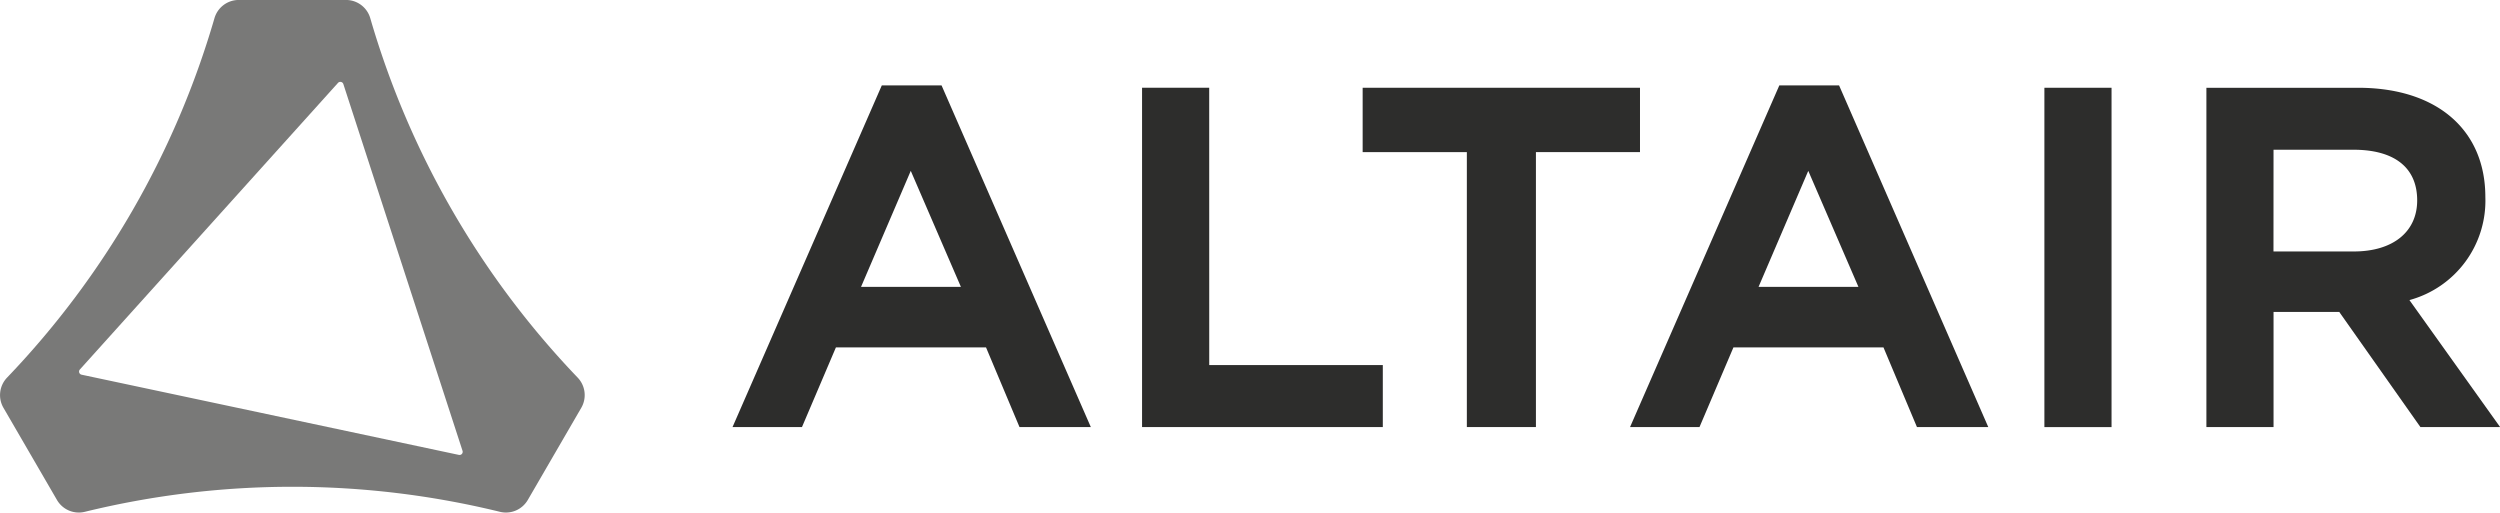
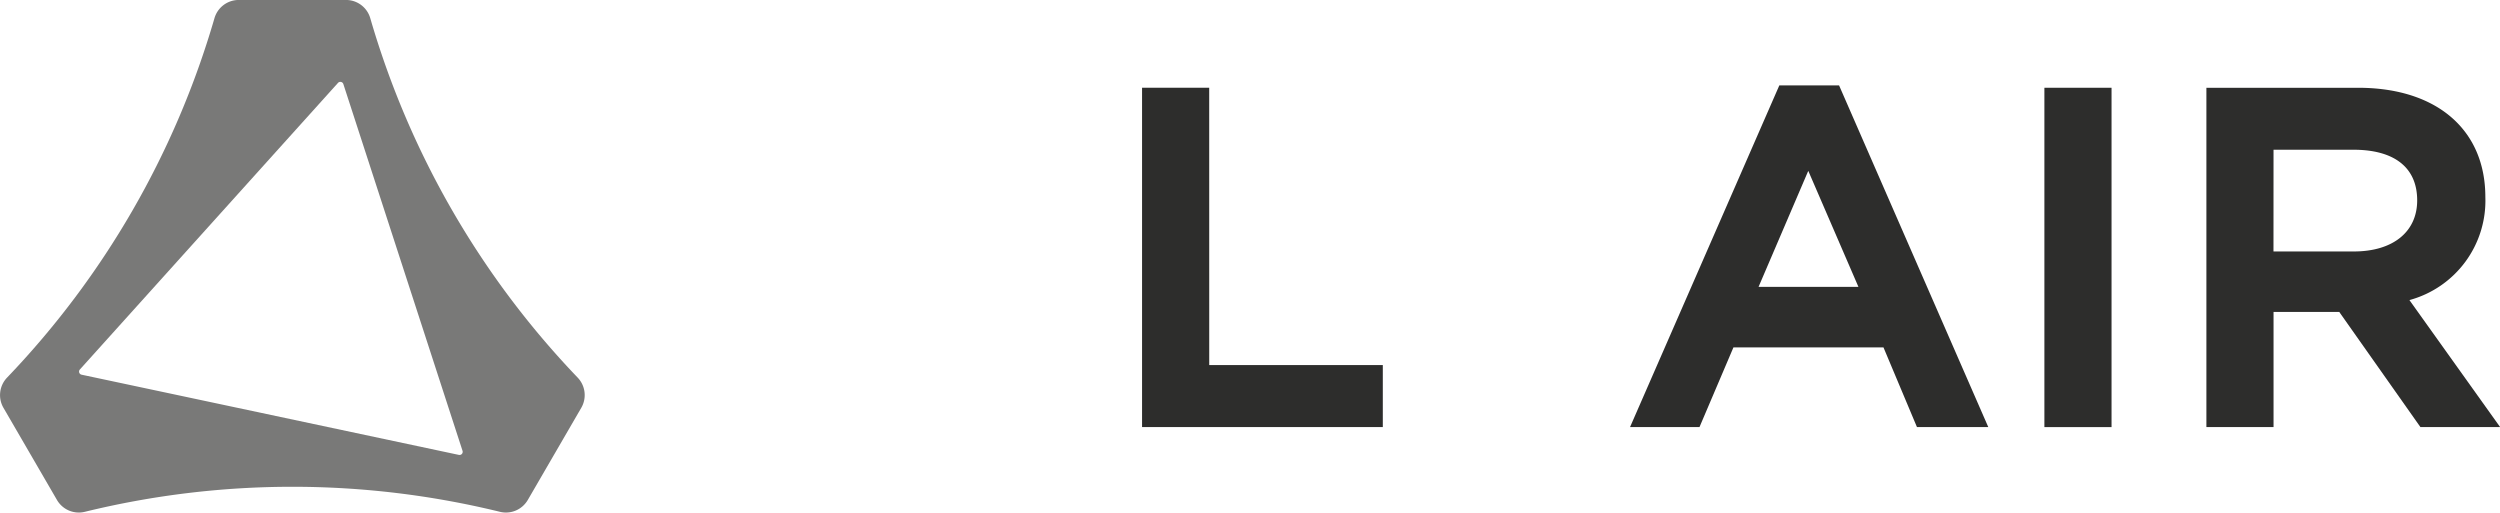
<svg xmlns="http://www.w3.org/2000/svg" id="Group_662" data-name="Group 662" width="141.153" height="28.939" viewBox="0 0 141.153 28.939">
  <defs>
    <clipPath id="clip-path">
      <rect id="Rectangle_285" data-name="Rectangle 285" width="141.153" height="28.939" fill="none" />
    </clipPath>
  </defs>
  <g id="Group_661" data-name="Group 661" clip-path="url(#clip-path)">
    <path id="Path_3806" data-name="Path 3806" d="M658.236,25.54a49.134,49.134,0,0,1-11.7-20.275,1.426,1.426,0,0,0-1.367-1.04H639.1a1.428,1.428,0,0,0-1.367,1.04,49.136,49.136,0,0,1-11.7,20.275,1.429,1.429,0,0,0-.214,1.707l3.027,5.213a1.427,1.427,0,0,0,1.581.662,49.281,49.281,0,0,1,23.416,0,1.428,1.428,0,0,0,1.581-.662l3.026-5.213a1.429,1.429,0,0,0-.214-1.707m-6.7,4.371-21.3-4.528a.178.178,0,0,1-.1-.293L644.712,8.906a.179.179,0,0,1,.3.064l6.73,20.711a.178.178,0,0,1-.207.23" transform="translate(-625.627 -4.227)" fill="#797978" />
-     <path id="Path_3807" data-name="Path 3807" d="M670.081,8.426l-8.429,19.293h3.921l1.917-4.5h8.475l1.891,4.5h4.027L673.454,8.426ZM668.909,19.8l2.807-6.549,2.83,6.549Z" transform="translate(-620.293 -3.605)" fill="#2d2d2c" />
    <path id="Path_3808" data-name="Path 3808" d="M685.584,8.543h-3.791V27.7h13.593V24.2h-9.8Z" transform="translate(-617.311 -3.588)" fill="#2d2d2c" />
    <path id="Path_3809" data-name="Path 3809" d="M714.22,8.426l-8.429,19.293h3.921l1.917-4.5H720.1l1.891,4.5h4.027L717.593,8.426ZM713.048,19.8l2.806-6.549,2.831,6.549Z" transform="translate(-613.757 -3.605)" fill="#2d2d2c" />
    <rect id="Rectangle_284" data-name="Rectangle 284" width="3.791" height="19.16" transform="translate(115.429 4.955)" fill="#2d2d2c" />
    <path id="Path_3810" data-name="Path 3810" d="M745.6,20.53a5.816,5.816,0,0,0,4.287-5.816c0-3.807-2.752-6.171-7.182-6.171h-8.568V27.7h3.791V21.2h3.711l4.582,6.5h4.5Zm-7.673-8.489h4.511c2.324,0,3.6,1.015,3.6,2.859,0,1.78-1.371,2.885-3.577,2.885h-4.537Z" transform="translate(-609.561 -3.587)" fill="#2d2d2c" />
-     <path id="Path_3811" data-name="Path 3811" d="M692.641,8.543v3.634h5.883V27.7h3.9V12.176H708.3V8.543Z" transform="translate(-615.704 -3.588)" fill="#2d2d2c" />
  </g>
</svg>